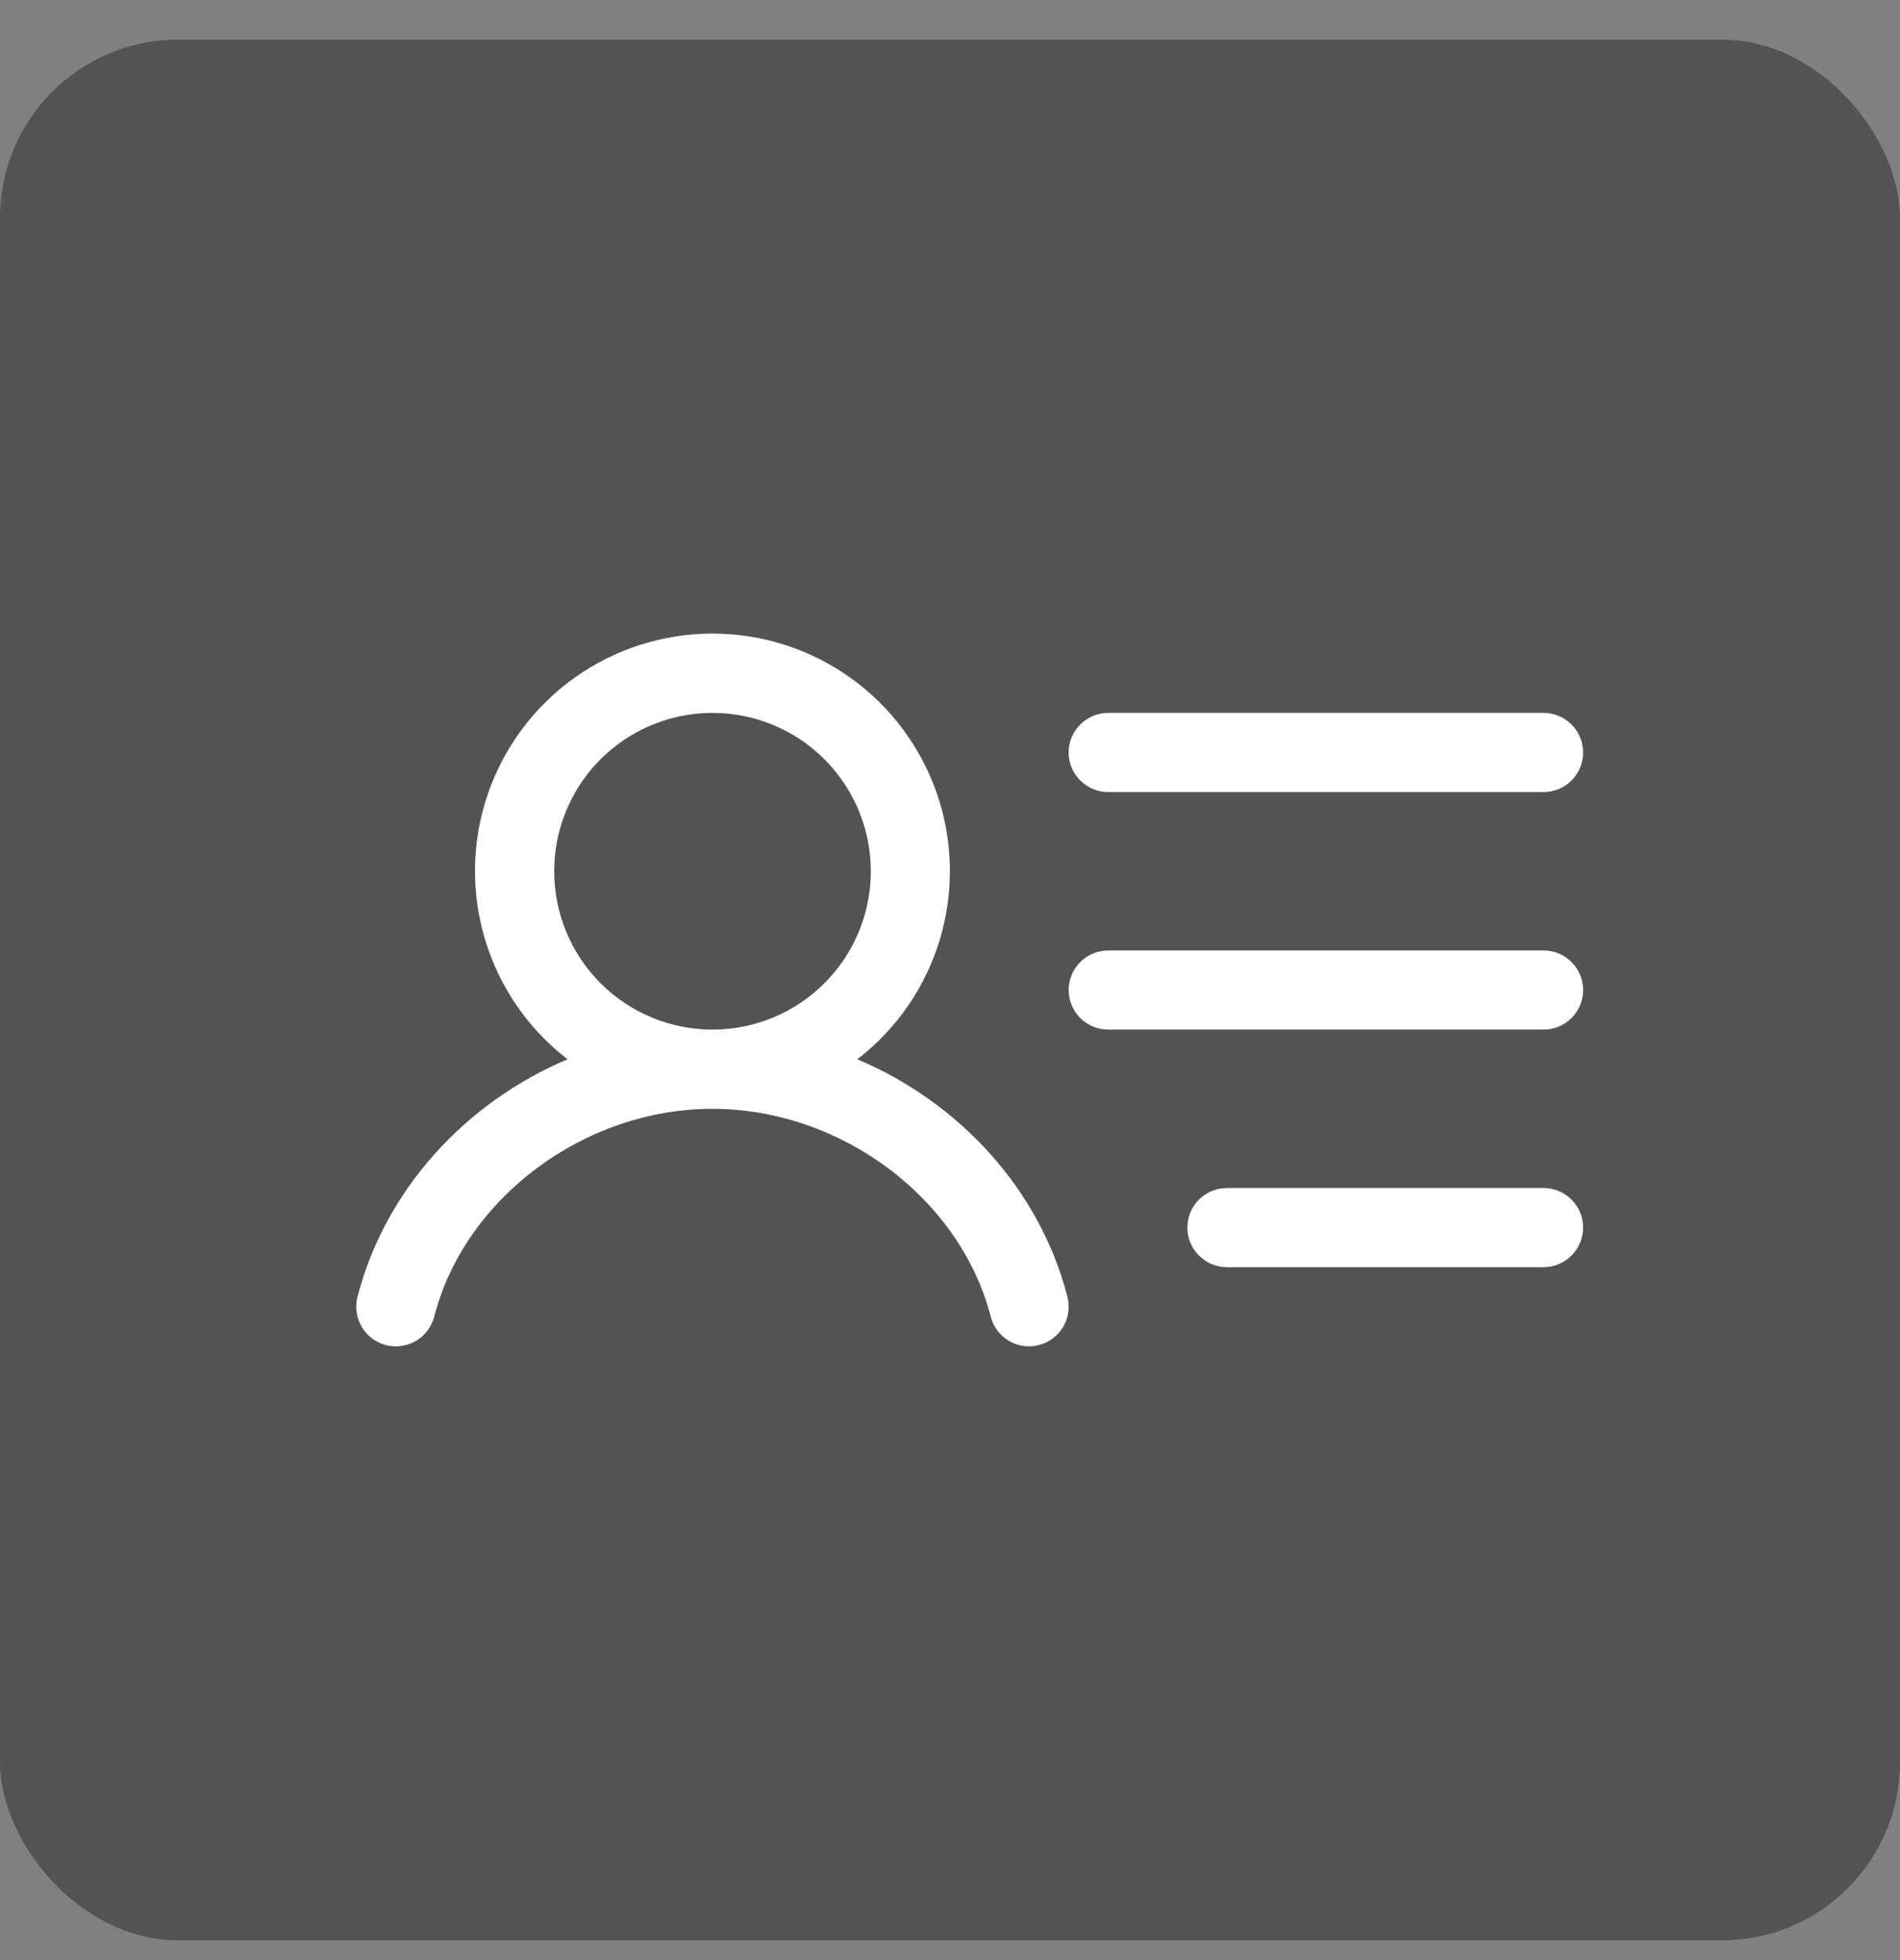
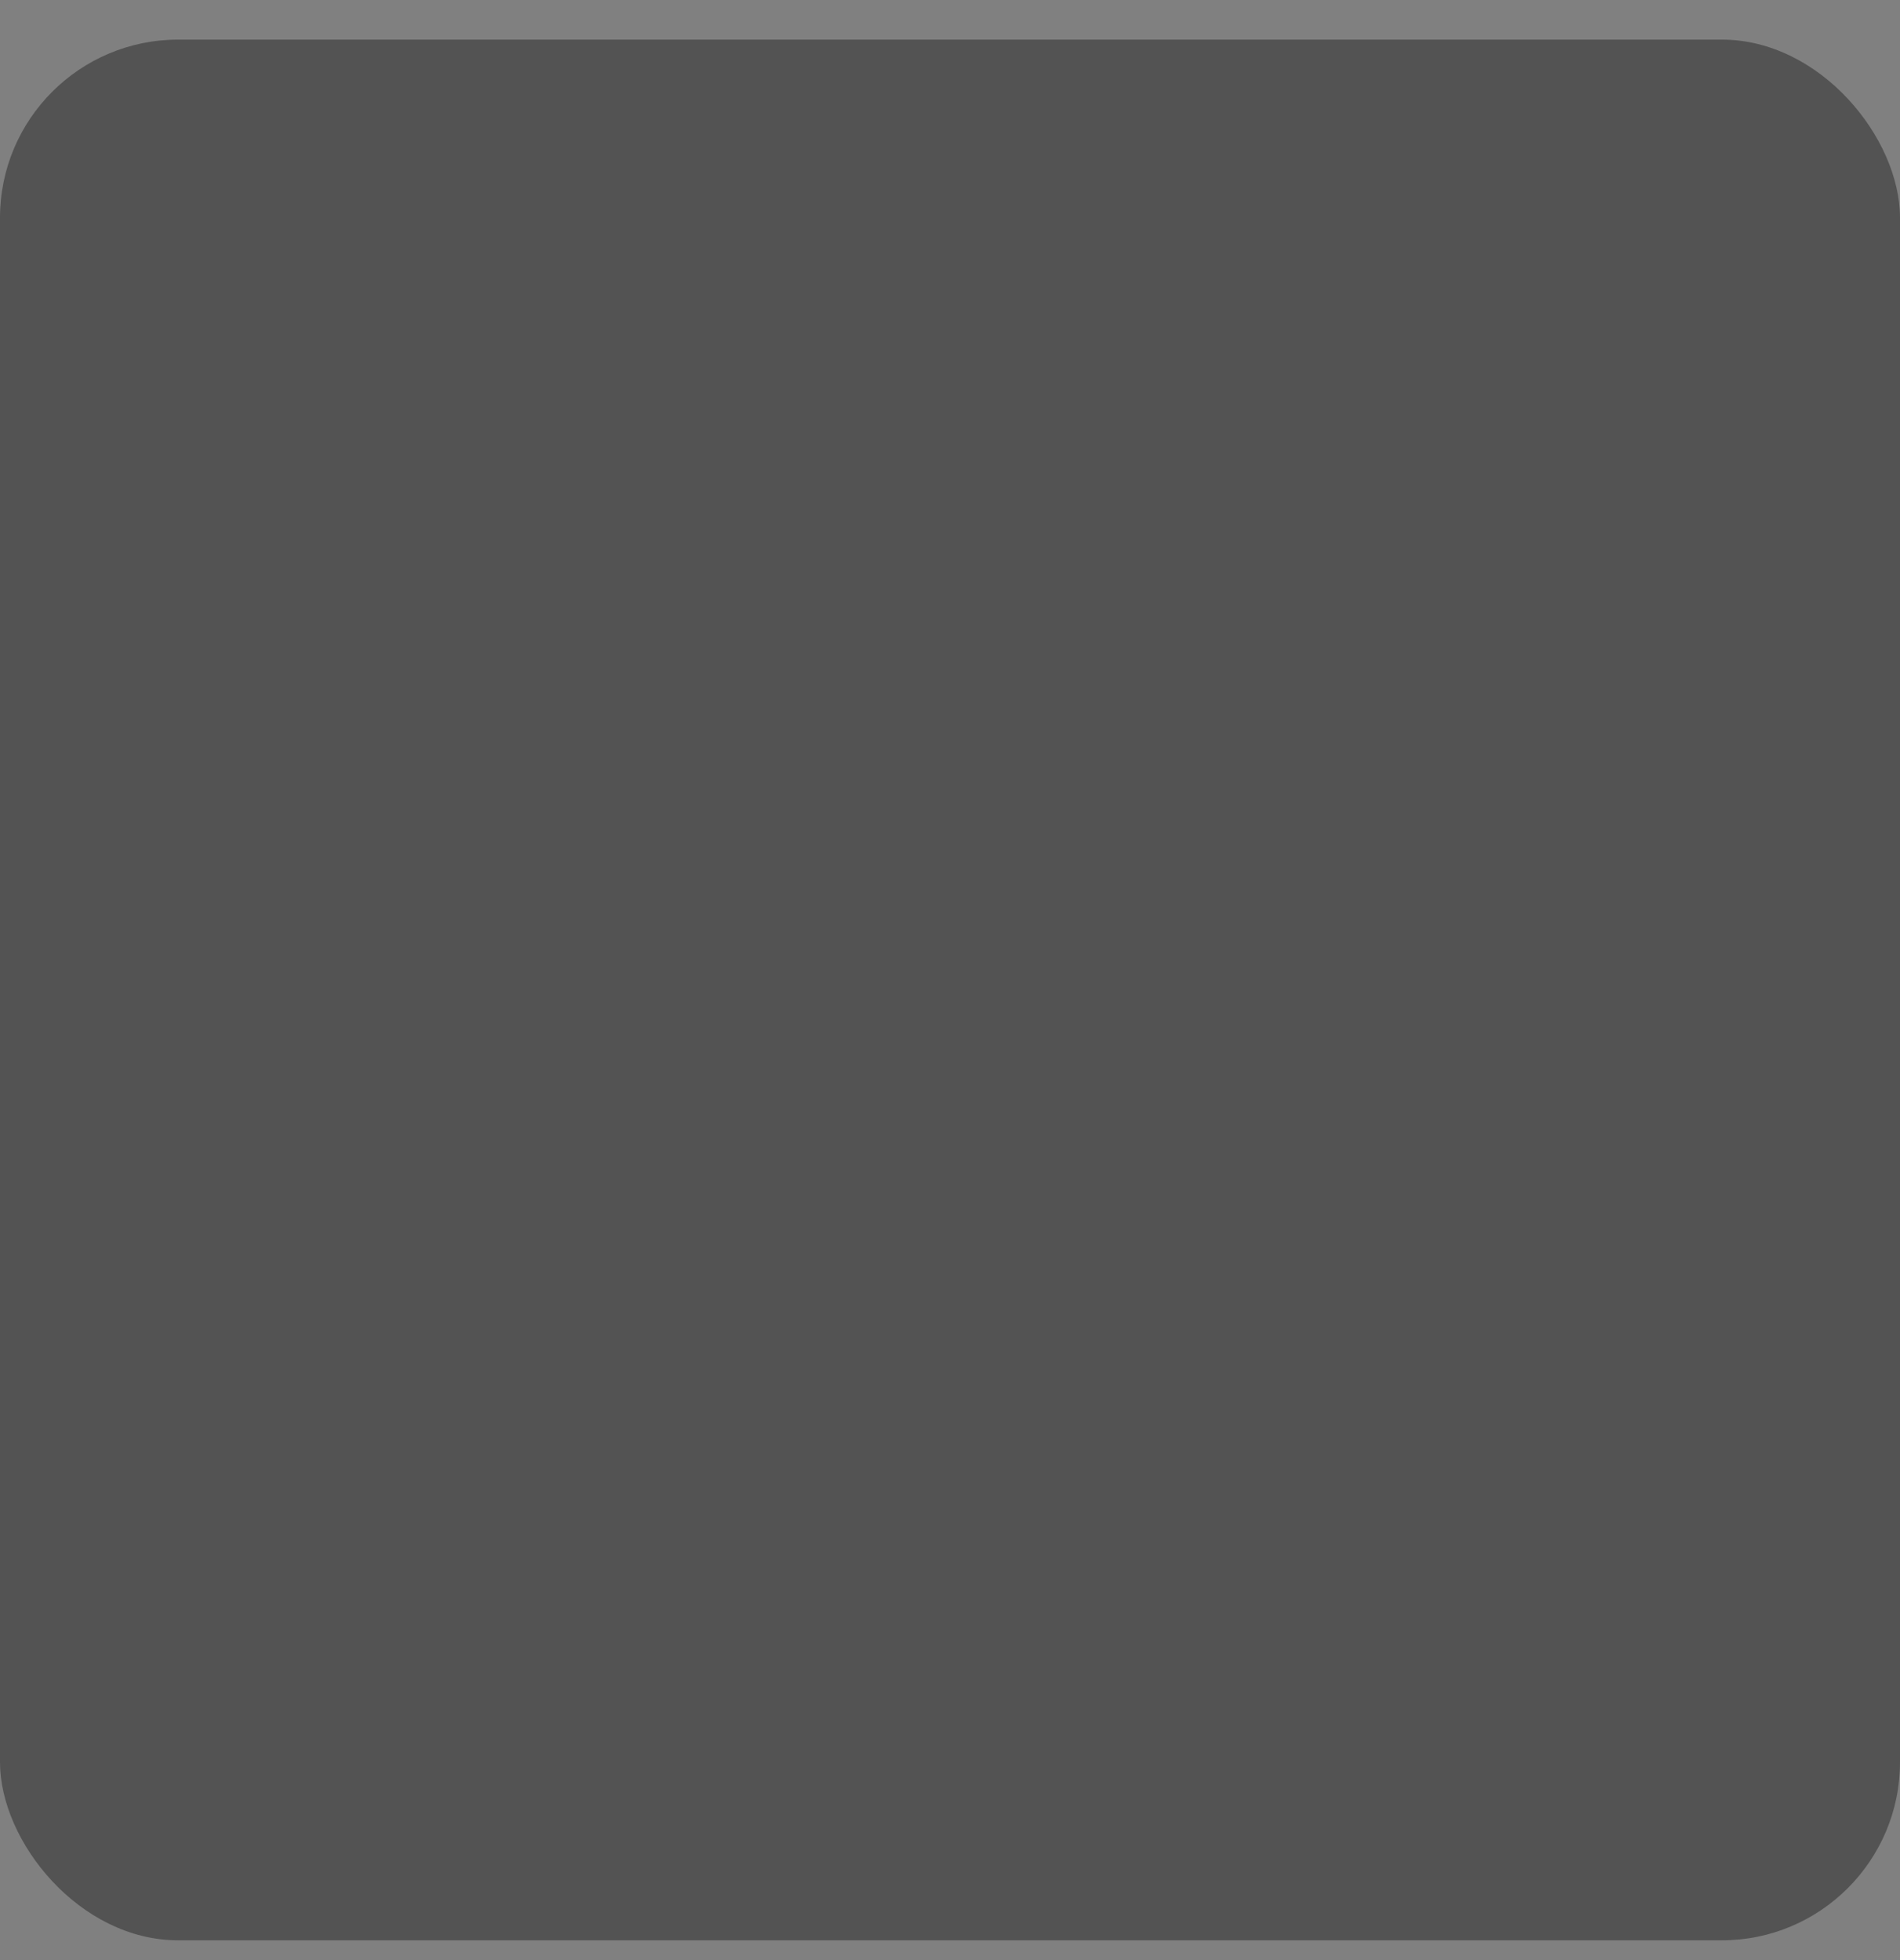
<svg xmlns="http://www.w3.org/2000/svg" width="32" height="33" viewBox="0 0 32 33" fill="none">
  <rect x="0" y="0" width="32" height="33" fill="#808080" stroke="none" />
  <rect y="0.667" width="32" height="32" rx="3" fill="#535353" />
-   <path d="M17.998 12.669C17.998 12.492 18.069 12.322 18.194 12.198C18.319 12.073 18.488 12.002 18.665 12.002H25.997C26.174 12.002 26.343 12.073 26.468 12.198C26.593 12.322 26.663 12.492 26.663 12.669C26.663 12.846 26.593 13.015 26.468 13.14C26.343 13.265 26.174 13.335 25.997 13.335H18.665C18.488 13.335 18.319 13.265 18.194 13.14C18.069 13.015 17.998 12.846 17.998 12.669ZM25.997 16.002H18.665C18.488 16.002 18.319 16.072 18.194 16.197C18.069 16.322 17.998 16.491 17.998 16.668C17.998 16.845 18.069 17.014 18.194 17.139C18.319 17.264 18.488 17.334 18.665 17.334H25.997C26.174 17.334 26.343 17.264 26.468 17.139C26.593 17.014 26.663 16.845 26.663 16.668C26.663 16.491 26.593 16.322 26.468 16.197C26.343 16.072 26.174 16.002 25.997 16.002ZM25.997 20.001H20.665C20.488 20.001 20.318 20.071 20.193 20.196C20.068 20.321 19.998 20.49 19.998 20.667C19.998 20.844 20.068 21.013 20.193 21.138C20.318 21.263 20.488 21.334 20.665 21.334H25.997C26.174 21.334 26.343 21.263 26.468 21.138C26.593 21.013 26.663 20.844 26.663 20.667C26.663 20.49 26.593 20.321 26.468 20.196C26.343 20.071 26.174 20.001 25.997 20.001ZM17.978 21.834C18 21.918 18.004 22.007 17.992 22.093C17.98 22.18 17.95 22.263 17.906 22.339C17.861 22.414 17.802 22.48 17.732 22.532C17.662 22.585 17.583 22.623 17.498 22.645C17.444 22.66 17.387 22.667 17.331 22.667C17.183 22.667 17.04 22.618 16.923 22.527C16.806 22.437 16.722 22.31 16.686 22.167C16.172 20.172 14.158 18.668 11.999 18.668C9.84 18.668 7.826 20.171 7.313 22.167C7.268 22.338 7.158 22.485 7.006 22.575C6.853 22.664 6.671 22.69 6.5 22.646C6.329 22.602 6.182 22.491 6.092 22.339C6.003 22.187 5.977 22.005 6.021 21.834C6.487 20.025 7.841 18.56 9.559 17.834C8.897 17.325 8.412 16.621 8.171 15.822C7.929 15.022 7.944 14.168 8.213 13.377C8.482 12.587 8.992 11.9 9.671 11.414C10.35 10.928 11.164 10.667 11.999 10.667C12.834 10.667 13.648 10.928 14.327 11.414C15.006 11.9 15.516 12.587 15.785 13.377C16.054 14.168 16.069 15.022 15.828 15.822C15.586 16.621 15.101 17.325 14.439 17.834C16.158 18.56 17.512 20.025 17.978 21.834ZM12 17.334C12.527 17.334 13.043 17.178 13.481 16.885C13.919 16.592 14.261 16.176 14.463 15.689C14.665 15.201 14.718 14.665 14.615 14.148C14.512 13.631 14.258 13.156 13.885 12.783C13.512 12.41 13.037 12.156 12.52 12.054C12.003 11.951 11.467 12.004 10.98 12.205C10.492 12.407 10.076 12.749 9.783 13.187C9.49 13.626 9.334 14.141 9.334 14.668C9.334 15.376 9.615 16.054 10.115 16.554C10.615 17.054 11.293 17.334 12 17.334Z" fill="white" />
</svg>